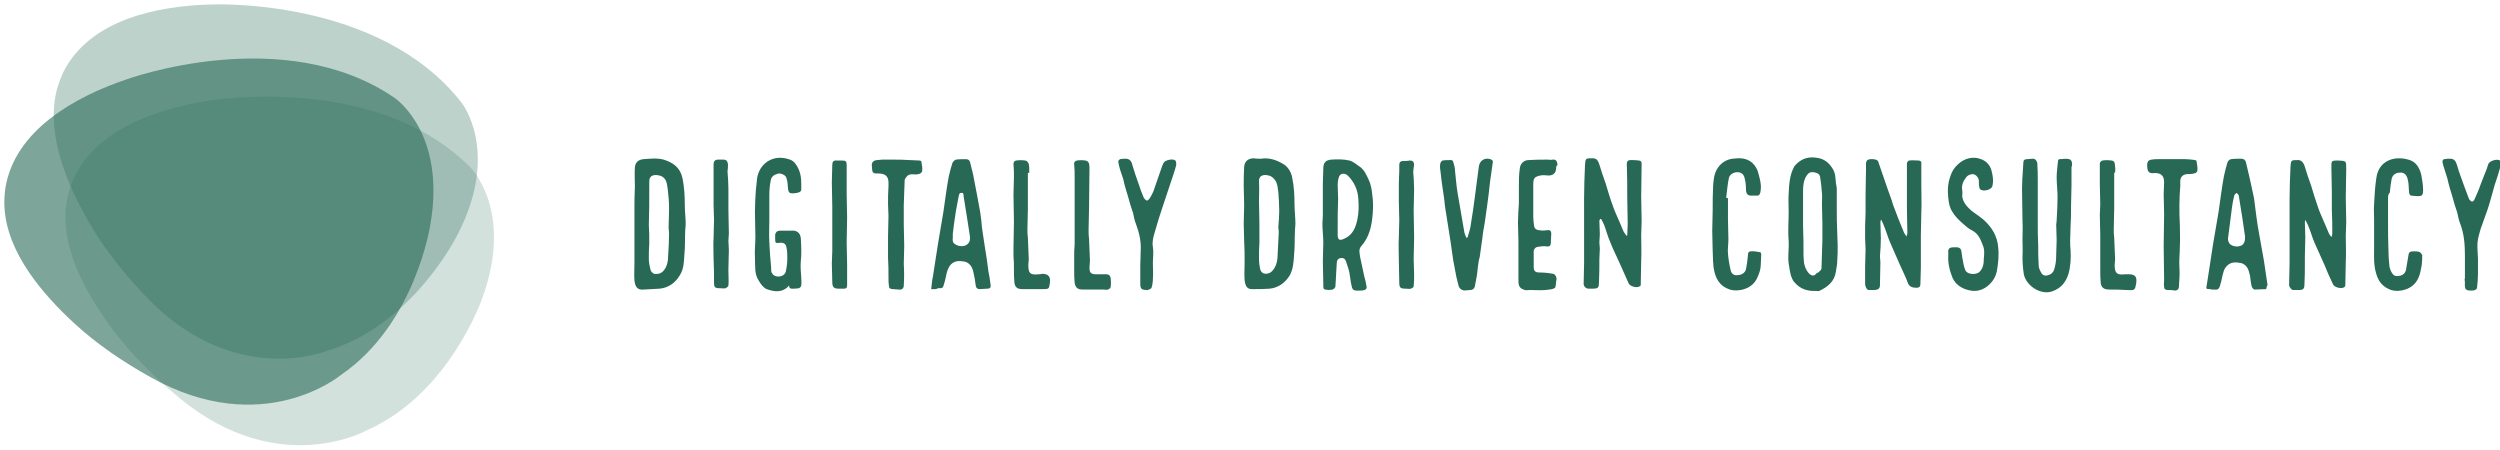
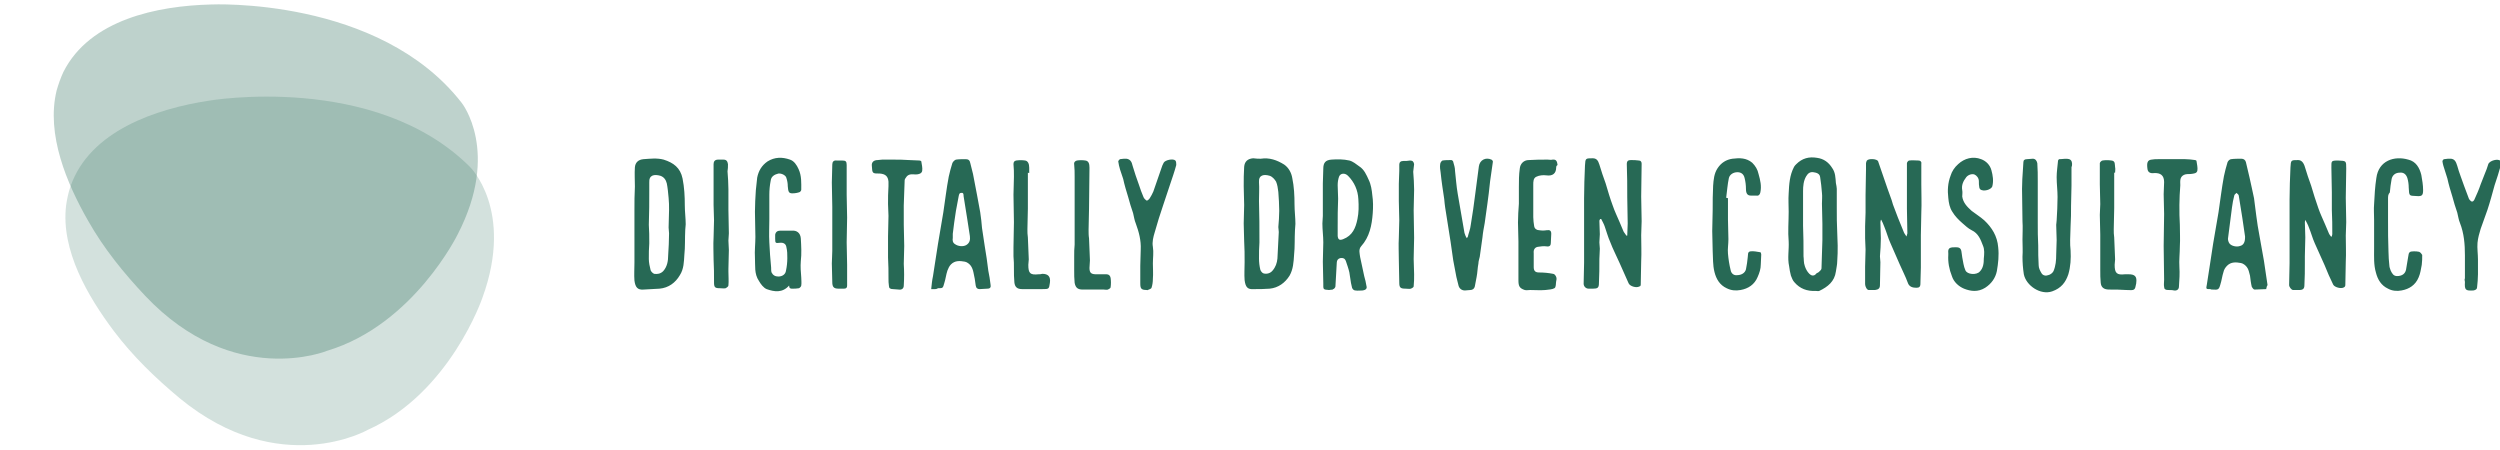
<svg xmlns="http://www.w3.org/2000/svg" viewBox="0 0 556 100">
  <path d="M361.9 52.4c0-.9.1-1.8.1-2.7 0-1.9-.1-3.9-.1-5.8 0-2.5 0-4.9-.1-7.4 0-.7.3-.9.9-.9.6 0 1.2 0 1.8.1.4 0 .6.3.6.7 0 2.4-.1 4.9-.1 7.3 0 1.8.1 3.7.1 5.5 0 1-.1 2.1-.1 3.1 0 1.9.1 3.9 0 5.8 0 1.7-.1 3.5-.1 5.2 0 .2-.1.4-.3.4-.6.4-2.1 0-2.4-.7-.7-1.5-1.3-3-2-4.5-.7-1.6-1.5-3.1-2.1-4.7-.5-1.1-.8-2.3-1.2-3.4-.2-.6-.5-1.1-.8-1.7h-.2c-.1.1-.2.3-.2.4 0 1 .1 2 .1 3 0 .6-.1 1.2-.1 1.8 0 .5.1.9.1 1.4 0 .8-.1 1.6-.1 2.3 0 1.8 0 3.6-.1 5.4 0 1-.3 1.2-1.3 1.2h-1c-.6 0-1.1-.5-1.1-1.1 0-1.6.1-3.1.1-4.7V44.1c0-2.4.1-4.9.2-7.3.1-1.6.1-1.6 1.7-1.6.8 0 1.2.4 1.5 1.4.4 1.4.9 2.8 1.4 4.2.5 1.7 1 3.4 1.6 5 .4 1.2 1 2.4 1.5 3.6.3.6.5 1.3.8 1.9.1.3.3.5.5.8.2.4.3.3.4.3zm150.8-3.5c0 .2-.1.3-.1.5 0 1.1.1 2.3.1 3.4 0 1.4-.1 2.8-.1 4.2v1.4c0 1.7 0 3.3-.1 5 0 .8-.3 1.1-1.2 1.1H510c-.4 0-.9-.7-.9-1.1 0-1.6.1-3.3.1-4.9V44.4c0-2.4.1-4.8.2-7.2.1-1.6.1-1.6 1.7-1.6.7 0 1.2.5 1.5 1.5.4 1.4.9 2.8 1.4 4.2.5 1.7 1 3.3 1.6 5 .4 1.2 1 2.4 1.5 3.6.3.6.5 1.3.8 1.9.1.3.3.5.5.8h.2c0-.2.1-.4.1-.5 0-1.8 0-3.6-.1-5.4v-3.9c0-1.8-.1-3.6-.1-5.5 0-1.5-.1-1.6 1.5-1.6 1.8.1 1.8 0 1.8 1.8 0 2.2-.1 4.3-.1 6.5 0 1.8.1 3.6.1 5.4 0 1-.1 2-.1 3 0 1.9.1 3.9 0 5.8 0 1.7-.1 3.5-.1 5.2 0 .2-.1.4-.3.5-.6.4-2.1 0-2.4-.6-.7-1.4-1.3-2.8-1.9-4.3-.7-1.6-1.5-3.3-2.2-4.9-.5-1.1-.8-2.3-1.3-3.5-.2-.6-.5-1.1-.8-1.7.2-.1.1 0 0 0zm-94.4 0c0 .2-.1.3-.1.5 0 1.2.1 2.4.1 3.6 0 1.3-.1 2.7-.2 4 0 .4.1.9.1 1.3 0 1.7-.1 3.4-.1 5.1 0 .7-.3 1-1.1 1.1h-1.4c-.4 0-.8-.8-.8-1.3v-3.9c0-1.3.1-2.5.1-3.8 0-.8-.1-1.7-.1-2.5v-2.7c0-1 .1-2 .1-3v-3.9c0-1.9.1-3.8.1-5.8v-1.3c0-.2.1-.4.2-.6.4-.5 2.3-.4 2.5.2.7 2 1.4 4.1 2.1 6.1.3.8.6 1.7.9 2.5.1.3.2.7.3 1 .4 1 .7 1.9 1.1 2.9.4 1.1.9 2.1 1.3 3.2.1.3.3.5.6 1 .1-.4.2-.6.2-.7 0-1.8-.1-3.6-.1-5.5V36.3c0-.2.3-.6.5-.6.7-.1 1.4 0 2.1 0 .4 0 .7.3.6.7V41c0 2.1.1 4.2 0 6.3 0 1.7-.1 3.4-.1 5v7.2c0 1.2-.1 2.4-.1 3.6 0 .7-.3.9-.9.9-.8 0-1.6-.2-1.9-1.1-.5-1.4-1.2-2.7-1.8-4.1l-2.1-4.8c-.5-1.1-.8-2.3-1.3-3.5-.2-.6-.5-1.2-.8-1.8.2.1.1.2 0 .2zM280.4 35.3c1.9-.3 3.6.3 5.2 1.3 1 .7 1.6 1.8 1.8 3 .4 1.9.5 3.9.5 5.9 0 1.4.2 2.9.2 4.3 0 .5-.1.9-.1 1.4-.1 1.8 0 3.7-.2 5.5-.1 1.6-.2 3.2-1 4.6-1 1.6-2.5 2.7-4.4 2.9-1.2.1-2.4.1-3.6.1-1.3.1-1.8-.4-2-2-.1-1.3 0-2.6 0-4 0-1.6 0-3.1-.1-4.7 0-1.3-.1-2.6-.1-3.9 0-1.4.1-2.7.1-4.1 0-1.4-.1-2.8-.1-4.2 0-1.4 0-2.9.1-4.3.1-1.2.8-1.8 2-1.9.7.1 1.2.1 1.7.1zm-.3 18.6c-.1 1.2-.1 2.4-.1 3.6 0 .8.1 1.7.3 2.5.1.3.4.7.7.8.7.2 1.5 0 2-.6.7-.8 1-1.7 1.1-2.7.1-2 .2-3.9.3-5.9 0-.4-.1-.8-.1-1.1.1-1.2.2-2.4.2-3.6 0-1.4-.1-2.8-.2-4.2-.1-.8-.2-1.6-.5-2.3-.3-.5-.8-1.1-1.4-1.3-1.3-.4-2.5-.2-2.4 1.4.1 1.4 0 2.8 0 4.2.1 3 .1 6.1.1 9.2zM141.2 41.5c0-1.4-.1-2.9 0-4.3.1-1.1.8-1.7 1.9-1.8 1.5-.1 3-.3 4.5.1 2.2.7 3.7 1.8 4.2 4.2.4 2 .5 4 .5 6 0 1.4.2 2.8.2 4.2 0 .4-.1.8-.1 1.2-.1 1.9 0 3.8-.2 5.6-.1 1.5-.1 3.1-1 4.5-1 1.7-2.5 2.8-4.5 3-1.2.1-2.4.1-3.6.2-1.3.1-1.8-.5-2-2-.1-1.3 0-2.6 0-4V46.7c0-1.7 0-3.4.1-5.2-.1 0-.1 0 0 0zm3.2 12.6s-.1 0 0 0c-.1 1.2-.1 2.3-.1 3.5 0 .8.2 1.7.4 2.5.1.3.5.7.8.8.7.1 1.4 0 2-.6.9-1 1.1-2.3 1.1-3.5.1-1.6.2-3.3.2-4.9 0-.4-.1-.9-.1-1.3 0-1.3.1-2.6.1-3.9 0-.9 0-1.8-.1-2.7-.1-1.1-.2-2.2-.4-3.2-.2-.8-.6-1.4-1.4-1.7-1.4-.4-2.6-.2-2.5 1.5v1.6c0 2.6 0 5.2-.1 7.8.1 1.3.1 2.7.1 4.1zM408.5 42v4.3c0 1.8 0 3.6.1 5.4 0 1 .1 1.9.1 2.9 0 1.2 0 2.3-.1 3.5 0 .8-.2 1.5-.3 2.3-.3 2.2-1.8 3.4-3.7 4.3-.2.1-.5 0-.8 0-1.9.1-3.5-.5-4.7-1.9-.4-.4-.6-1-.8-1.5-.2-.7-.3-1.4-.4-2.1-.4-1.8 0-3.7-.1-5.5-.2-2.2 0-4.4 0-6.6 0-1.4-.1-2.7 0-4.1.1-2 .2-4 1.2-5.9.1-.2.3-.4.5-.6 1.3-1.3 2.8-1.7 4.6-1.4 1.5.2 2.6 1 3.4 2.3.7 1 .7 2.1.8 3.3.1.5.2 1 .2 1.3zm-7.4 15c.1.6 0 1.4.3 2.2.2.6.5 1.2 1 1.7.4.4 1 .6 1.5 0 .1-.2.4-.2.6-.4.2-.2.6-.5.6-.8.1-2.1.1-4.2.2-6.3v-3.6c0-1.5-.1-3-.1-4.5 0-.8.1-1.6 0-2.4-.1-1.2-.2-2.3-.4-3.5-.1-.8-.8-1-1.5-1.1-.7-.1-1.2.2-1.6.9-.6 1-.7 2.2-.7 3.3v7.7c.1 2.3.1 4.4.1 6.8zm-105.5 7.5c-1.4-.1-1.3-.1-1.3-1.5 0-1.6-.1-3.2-.1-4.8 0-1.4.1-2.9.1-4.3s-.2-2.8-.2-4.2c0-.6.1-1.1.1-1.7v-7.2c0-1.1.1-2.2.1-3.3 0-1.3.5-1.9 1.8-2 1.3-.1 2.7-.1 4 .2.8.2 1.5.8 2.2 1.3 1.1.7 1.6 1.9 2.1 3 .5 1 .7 2.3.8 3.4.2 1.3.2 2.7.1 4-.2 2.7-.7 5.3-2.6 7.4-.6.7-.3 1.6-.2 2.4l.9 4.2c.2.7.4 1.5.5 2.2.2.6-.2.9-.8 1-.5 0-1.1.1-1.7 0-.3 0-.6-.3-.7-.6-.2-.7-.3-1.4-.4-2.1-.1-.4-.1-.9-.2-1.3-.2-.9-.5-1.7-.8-2.6-.2-.5-.6-.7-1.2-.6-.5.1-.8.5-.8 1-.1 1.8-.2 3.5-.3 5.3 0 .2-.3.6-.5.6-.1.2-.5.1-.9.2zm1.9-14.1v2.1c.1.8.4 1 1.2.7 2.1-.8 2.8-2.5 3.2-4.5.3-1.4.3-2.9.2-4.4-.1-2-.9-3.8-2.3-5.2-.7-.7-1.7-.6-2 .2-.2.6-.3 1.2-.3 1.9 0 1 .1 2 .1 3-.1 2.1-.1 4.2-.1 6.2zm163.2-13.2v4.1c0 1.5-.1 3-.1 4.5s0 2.9-.1 4.4c0 1.1-.1 2.2-.1 3.2 0 .8 0 1.5.1 2.3.1 1.8 0 3.6-.5 5.3-.6 1.8-1.6 3.1-3.6 3.8-2.6.9-5.8-1.3-6.3-3.8-.2-1.3-.3-2.6-.3-3.9.1-1.3 0-2.6 0-3.8 0-1.4.1-2.7 0-4.1 0-2.4-.1-4.8-.1-7.2 0-1.4.1-2.9.2-4.3 0-.5.1-1.1.1-1.6s.3-.7.8-.7c.4 0 .9-.1 1.3-.1.6 0 .9.5 1 1 .1 1.3.1 2.7.1 4v9.2c0 1.7 0 3.4.1 5.1 0 1.5 0 2.9.1 4.4 0 .6.3 1.2.6 1.7.3.6 1 .7 1.5.5.5-.1 1-.5 1.2-.9.5-1.2.6-2.4.6-3.7 0-1.1.1-2.1.1-3.2s-.1-2.3-.1-3.4c0-.3.1-.6.1-1 .1-1.7.2-3.4.2-5.2 0-1.5-.2-2.9-.2-4.4 0-1.2.2-2.4.3-3.6 0-.2.2-.4.3-.4.7 0 1.5-.2 2.2 0 .6.2.7.9.6 1.5-.1.2-.1.3-.1.3zM504 64.3c-.9 0-1.7.1-2.6.1-.2 0-.5-.4-.6-.6-.2-.8-.3-1.7-.4-2.5-.2-.7-.3-1.4-.7-1.9-.3-.4-.8-.8-1.3-.9-1.1-.2-2.2-.3-3.1.6-.4.4-.7.9-.8 1.4-.3.9-.4 1.9-.7 2.8-.3 1.1-.5 1.2-1.7 1.1-.2 0-.4 0-.5-.1-1 0-1 0-.8-1 .5-3 .9-6 1.4-9.1.4-2.3.8-4.6 1.2-7 .4-2.7.7-5.3 1.2-8 .2-1 .5-2.1.8-3.1.1-.3.5-.7.8-.7.7-.1 1.5-.1 2.3-.1.5 0 .9.3 1 .8.3 1.1.5 2.3.8 3.4.3 1.5.7 3 1 4.6.2 1.3.3 2.6.5 3.9.2 1.5.4 2.9.7 4.4.3 1.9.7 3.7 1 5.6.3 1.8.5 3.6.8 5.4-.2.3-.2.5-.3.9zm-4.7-11.5v-.2c-.2-1.4-.4-2.7-.6-4.1-.3-1.7-.5-3.3-.8-5 0-.2-.3-.4-.5-.6-.2.2-.5.4-.5.6-.2.8-.4 1.7-.5 2.6-.3 2.3-.6 4.6-.9 7 0 .3.1.7.3 1 .4.6 1.6.9 2.4.6.8-.2 1.1-.9 1.1-1.9zM207.1 64.3c.1-1 .2-2 .4-2.9.4-2.4.7-4.7 1.1-7.1.4-2.4.8-4.7 1.2-7.1.4-2.6.7-5.3 1.2-7.9.2-1 .5-2 .8-3 .1-.3.5-.7.8-.8.7-.1 1.5-.1 2.2-.1.6 0 .9.3 1 .9l.6 2.4c.3 1.6.6 3.1.9 4.7.2 1.3.5 2.5.7 3.8.2 1.2.3 2.4.4 3.5.2 1.3.4 2.7.6 4 .3 1.8.6 3.7.8 5.5.2 1 .4 2.1.5 3.1.1.5 0 .9-.7.9-.6 0-1.1.1-1.7.1-.5 0-.8-.2-.9-.8-.1-1-.3-2-.5-2.9-.1-.5-.3-1.1-.6-1.5-.3-.4-.8-.8-1.3-.9-1.1-.2-2.2-.3-3.1.6-.4.4-.6.9-.8 1.4-.3.9-.4 1.9-.7 2.8-.3 1.1-.3 1.1-1.4 1.1-.4.3-.9.2-1.5.2zm4.8-12.3v.9c-.1.6 0 1.1.5 1.4.7.5 1.8.6 2.5.2.8-.5.9-1.2.8-2l-.6-3.9c-.3-1.7-.5-3.3-.8-5 0-.3 0-.8-.5-.7-.5 0-.5.4-.6.8-.2 1.1-.4 2.1-.6 3.2-.3 1.8-.5 3.5-.7 5.1zm-36.4 11.5c-1.5 1.7-3.3 1.4-5 .8-.7-.3-1.3-1.1-1.7-1.8-1.1-1.6-.8-3.4-.9-5.2-.1-1.5.1-3.1.1-4.6 0-1.9-.1-3.7-.1-5.6 0-1.6.1-3.2.2-4.8.1-.9.2-1.9.3-2.8.3-1.5 1-2.7 2.3-3.6 1.6-1 3.3-1 5-.4.9.3 1.5 1.2 1.9 2.1.7 1.5.6 3.1.6 4.6 0 .2-.2.4-.3.5-.5.2-1.1.3-1.7.3-.8 0-.9-.4-1-1.6 0-.6-.1-1.2-.3-1.8-.1-.6-1.1-1.1-1.8-1-.8.2-1.6.6-1.7 1.6-.2 1-.3 2.1-.3 3.1v5.4c0 1.7-.1 3.5 0 5.2.1 1.9.2 3.7.4 5.6 0 .4 0 .8.1 1.1.3.6.8.9 1.5.9.9 0 1.6-.5 1.7-1.3.2-.9.3-1.9.3-2.8 0-.8 0-1.6-.2-2.4-.1-.8-.7-1.1-1.5-1-.9.1-1 .1-1-.9v-.9c.1-.6.5-.9 1.1-.9h2.6c1.1-.1 1.9.5 2 1.7.1 1.7.2 3.4 0 5.1-.1 1.2 0 2.4.1 3.6 0 .6.1 1.2 0 1.8 0 .2-.3.5-.5.6-.5.1-1 .1-1.6.1-.3 0-.6-.1-.6-.7zm150.9-10.7c.2-.9.6-1.8.7-2.8.4-2.3.7-4.6 1-6.9.3-2 .5-4.1.8-6.1.2-1.4 1.5-2.1 2.8-1.5.2.1.4.4.3.6l-.6 4.2-.3 2.7c-.1.8-.2 1.5-.3 2.3-.2 1.4-.4 2.8-.6 4.3-.2 1.1-.4 2.1-.5 3.2-.2 1.4-.4 2.9-.6 4.3-.1.5-.3 1-.3 1.5-.2 1-.2 2-.4 3-.1.7-.3 1.4-.4 2.1-.1.5-.5.8-1 .8-.4 0-.8.1-1.2.1-.7 0-1.2-.4-1.4-1-.2-.7-.3-1.3-.5-2-.2-1.2-.5-2.5-.7-3.7l-.6-4.2-.9-5.7c-.2-1.2-.4-2.4-.5-3.7-.3-2-.6-3.9-.8-5.9-.1-.6-.2-1.3-.1-1.9 0-.3.3-.7.5-.8.6-.1 1.3-.1 2-.1.1 0 .4.2.4.4.2.7.4 1.3.4 2 .2 1.7.3 3.4.6 5.1l1.5 8.7c.1.4.3.8.5 1.2 0-.2.1-.2.2-.2zm106.9 3.9v-.4c-.1-1 .2-1.3 1.3-1.3.7 0 1.4-.1 1.6.8.1.4.1.9.2 1.4.2 1 .3 2 .7 2.9.4 1 2.5 1.1 3.2.3.8-.8.9-1.9.9-2.9.1-1 .2-2-.2-2.9-.5-1.3-1-2.7-2.5-3.4-.8-.4-1.4-1-2.1-1.6-.8-.7-1.6-1.5-2.2-2.5-.6-.9-.8-2-.9-3.1-.2-1.7-.1-3.3.5-4.9.3-1 .9-1.9 1.7-2.6 1.4-1.3 3.3-1.8 5.1-1.1 1.1.4 2 1.3 2.3 2.5.3 1.1.5 2.3.2 3.5-.2.8-2 1.3-2.7.7-.1-.1-.2-.3-.2-.4-.1-.5-.1-.9-.1-1.4 0-.7-.5-1.3-1-1.5-.6-.2-1.4.1-1.8.6-.7.9-1.1 1.8-.9 2.9.1.5 0 1 0 1.4.2 1.4 1.1 2.3 2.1 3.2.9.7 1.9 1.3 2.8 2.1 1.7 1.6 2.9 3.5 3.1 6 .2 1.8 0 3.6-.3 5.3-.3 1.5-1.2 2.8-2.6 3.7-1.6 1-3.2.8-4.7.2-1.2-.5-2.3-1.5-2.7-2.8-.6-1.5-.9-3.1-.8-4.7zm-49-12.6v4.7c0 1.5.1 3 .1 4.4 0 1.1-.2 2.2-.1 3.2.1 1.2.3 2.5.6 3.7.1.6.6 1.2 1.4 1.1 1 0 1.8-.5 2-1.3.2-.9.3-1.8.4-2.7.1-.5-.1-1.2.6-1.3.7-.1 1.5.1 2.2.2.1 0 .2.3.2.5 0 .7-.1 1.5-.1 2.2 0 1-.3 1.9-.7 2.8-.7 1.7-2.1 2.6-3.8 2.9-1.1.2-2.1.1-3.1-.4-1.5-.7-2.3-2-2.7-3.6-.4-1.6-.3-3.1-.4-4.7 0-1.5-.1-3-.1-4.4 0-1.6.1-3.1.1-4.7 0-1.8 0-3.6.1-5.4.1-1.3.2-2.7 1-3.9.8-1.2 1.9-1.9 3.3-2.1 1.6-.2 3.1-.2 4.4.9.7.7 1.2 1.5 1.4 2.5.4 1.4.7 2.7.4 4.1-.1.5-.4.8-.9.7h-1.2c-.8 0-1.1-.5-1.1-1.5 0-.8-.1-1.6-.3-2.4-.2-.9-.8-1.3-1.6-1.3-.9 0-1.7.5-1.9 1.3-.3 1.4-.4 2.9-.6 4.4.3 0 .4.1.4.1zm146.8.1v4.7c0 2.4 0 4.7.1 7.1 0 1 .1 2.1.2 3.1 0 .4.2.7.3 1.1.3.6.6 1.2 1.4 1.2 1.1 0 1.8-.5 2-1.4.2-1 .3-2 .5-3 .1-.9.3-1.1 1.2-1.1.4 0 .8 0 1.2.1.3.1.6.5.7.7 0 .7 0 1.5-.1 2.2-.2 1-.3 1.9-.7 2.8-.7 1.7-2.1 2.6-3.8 2.9-1 .2-2.1.1-3-.4-1.5-.7-2.3-2-2.7-3.6-.5-1.7-.4-3.5-.4-5.2v-6.5c0-1.2-.1-2.4 0-3.5.1-1.9.2-3.9.5-5.8.5-3.9 4-5 7.1-4.1 1.7.4 2.5 1.8 2.9 3.4.2 1.1.4 2.3.4 3.4 0 1.2-.3 1.4-1.5 1.3-1.6-.1-1.6.1-1.7-1.9 0-.7-.1-1.4-.3-2.1-.3-.9-.9-1.3-1.7-1.2-.9 0-1.6.5-1.8 1.4-.2 1-.3 2-.4 3-.4.4-.4.9-.4 1.4zm-185-7c0 1.4-.8 2-2.2 1.8-.7-.1-1.6 0-2.2.3-.7.3-.7 1.1-.7 1.8v7.2c0 .7.1 1.3.2 2 .1.6.6.9 1.1.9.6.1 1.1.1 1.7 0 .7-.1 1 .1 1 .8 0 .7-.1 1.4-.1 2.1 0 .5-.3.8-.9.7-.7-.1-1.4 0-2 .1-.6.1-1 .6-.9 1.4v3.1c0 .9.4 1.2 1.2 1.2 1 0 2.1.1 3.1.3.3 0 .6.4.7.7.1.2.1.6 0 .9-.1.5 0 1.4-.4 1.6-.5.3-1.3.3-2 .4-1.1.1-2.3 0-3.4 0-.4 0-.8.1-1.2 0-1.2-.4-1.4-.9-1.4-2.2v-8.6c0-1.4-.1-2.8-.1-4.2 0-1.4.1-2.8.2-4.2v-3.7c0-1.4 0-2.7.2-4.1.1-1.1.9-1.9 2-1.9 1.4-.1 2.8-.1 4.2-.1.4 0 .7.1 1.1 0 .9-.1 1 .5 1.1 1.2-.3.2-.3.4-.3.5zm-91 27.3c-1.3 0-1.5-.3-1.5-1.5v-3.9c0-1.2.1-2.4.1-3.6.1-2-.4-3.9-1.1-5.8-.3-.7-.4-1.5-.6-2.3-.4-1.2-.8-2.4-1.1-3.6-.4-1.3-.8-2.6-1.1-4-.2-.7-.5-1.4-.7-2.1-.2-.6-.3-1.2-.4-1.8 0-.1.2-.4.4-.5.5-.1 1-.1 1.4-.1.8.1 1.2.6 1.4 1.6.4 1.4.9 2.8 1.4 4.2.3.9.6 1.8 1 2.7.1.3.4.6.7.8.1.1.5-.2.7-.5.3-.5.6-1 .8-1.5.6-1.7 1.2-3.5 1.8-5.2.1-.4.3-.8.5-1.2.3-.6 2.1-1 2.6-.5.2.2.2.7.2 1-.4 1.5-.9 2.9-1.4 4.4l-1.5 4.5c-.7 2-1.3 4-1.9 6.1-.3 1-.6 2.1-.4 3.2.2 1.2 0 2.5 0 3.7 0 1.1.1 2.3 0 3.4 0 .7-.1 1.4-.3 2-.1.3-.7.4-1.1.6.2 0 .2-.1.1-.1zm293.1-2.6v-5.1c0-2.5-.2-4.9-1.1-7.2-.3-.7-.4-1.5-.6-2.3-.4-1.2-.8-2.4-1.1-3.6-.4-1.3-.8-2.6-1.1-4-.2-.6-.4-1.3-.6-1.9-.2-.6-.4-1.2-.5-1.9 0-.2.2-.5.4-.5.5-.1 1-.1 1.5-.1.8.1 1.1.6 1.4 1.6.4 1.5 1 2.9 1.5 4.4l.9 2.4c.1.3.2.6.4.8.3.4.7.5 1-.1.5-1.1 1-2.2 1.4-3.4.3-.8.6-1.5.9-2.3.3-.7.6-1.5.8-2.2.3-.8 2.2-1.3 2.7-.7.2.2.2.7.1.9-.4 1.5-.9 3-1.4 4.5-.5 1.8-1 3.7-1.6 5.5l-1.5 4.2c-.3 1-.6 2-.7 3.1-.1 1.2.1 2.5.1 3.7V61c0 1-.1 1.9-.2 2.9 0 .4-.3.6-.8.7-1.8.1-2-.1-1.9-1.9-.1-.4-.1-.6 0-.8-.1 0 0 0 0 0zm-350.7-4.6v-4.7c0-1.5.1-3.1.1-4.6 0-.9-.1-1.7-.1-2.6 0-1.3 0-2.6.1-4v-1c-.1-1.2-.7-1.7-1.9-1.8-1.7 0-1.7 0-1.8-1.7-.1-.8.4-1.3 1.3-1.3.3 0 .7-.1 1-.1h2.3c1.2 0 2.5 0 3.7.1.8 0 1.5.1 2.3.1.1 0 .4.1.4.2.1.7.3 1.4.2 2.1-.1.6-.8.8-1.4.8-.7 0-1.4-.2-2 .4-.2.3-.5.6-.5.9-.1 1.8-.1 3.7-.2 5.6V50c0 1.6.1 3.1.1 4.7 0 1.3-.1 2.7-.1 4 .1 1.6.1 3.2 0 4.8 0 .7-.5 1-1.1.9-.4 0-.9-.1-1.3-.1-.6 0-.9-.2-.9-.7-.1-.6-.1-1.1-.1-1.7 0-1.4 0-3-.1-4.6.1 0 .1 0 0 0zm287.4-16.1c-.1 1.5-.2 2.9-.2 4.4 0 1.5 0 3 .1 4.4 0 1.6.1 3.2 0 4.8 0 1.5-.2 3.1-.1 4.6.1 1.4 0 2.8-.1 4.3 0 .7-.5 1-1.1.9-.4-.1-.9-.1-1.3-.1-.6 0-.9-.2-.9-.7-.1-.5 0-1 0-1.6 0-2.5-.1-5-.1-7.5 0-2.4.1-4.7.1-7.1 0-1.5-.1-2.9-.1-4.4 0-.9.1-1.8.1-2.7 0-1.5-.8-2.1-2.3-2-.8.1-1.3-.2-1.4-.9-.2-1.4 0-2 .9-2.1.5-.1 1-.1 1.4-.1h6.1c.7 0 1.5.1 2.2.2.1 0 .3.1.3.2.1.7.3 1.5.2 2.1-.1.7-.8.7-1.5.8-.5 0-1.1 0-1.5.2-1 .5-.8 1.5-.8 2.3zm-256.3-2.8v8c0 1.5-.1 3.1-.1 4.6 0 .6 0 1.2.1 1.8.1 1.6.1 3.2.2 4.9 0 .4-.1.8-.1 1.2 0 1.9.4 2.3 2.3 2.1.3 0 .5 0 .8-.1 1.3 0 1.9.6 1.7 2-.2 1.4-.2 1.4-1.7 1.4h-4.5c-1.1 0-1.6-.5-1.7-1.5-.1-1-.1-2-.1-2.9 0-1 0-2-.1-2.9v-2c0-1.9.1-3.8.1-5.6 0-2-.1-4.1-.1-6.1 0-1.3.1-2.6.1-4 0-.9 0-1.9-.1-2.8 0-.5.2-.7.6-.8.7-.1 1.3-.1 2 0 .6.1.9.7.9 1.6v1.2l-.3-.1zm241.6 0v7.9c0 1.6-.1 3.1-.1 4.7 0 .6 0 1.2.1 1.8.1 1.6.1 3.2.2 4.9 0 .4-.1.8-.1 1.2 0 1.9.5 2.3 2.3 2.1h.8c1.4 0 1.9.5 1.7 1.9v.1c-.3 1.6-.3 1.6-2.2 1.5-1.3-.1-2.6-.1-3.8-.1-1.1 0-1.8-.4-1.9-1.5-.1-.9-.1-1.9-.1-2.8v-7.9c0-1.5-.1-2.9-.1-4.4 0-.8.1-1.6.1-2.4 0-1.5-.1-2.9-.1-4.4v-4.7c0-.2.4-.6.6-.6.6-.1 1.3-.1 2 0 .9.1.7.9.8 1.5.1.4 0 .8 0 1.2h-.2zm-224.7 26h-4.7c-1.1 0-1.6-.4-1.8-1.5-.1-.9-.1-1.9-.1-2.8V57c0-.9 0-1.7.1-2.6V39.3c0-.9 0-1.8-.1-2.7-.1-.5.2-.8.6-.9.6-.1 1.3-.1 1.9 0 .7.1.9.7.9 1.6 0 3-.1 6.1-.1 9.1 0 1.6-.1 3.1-.1 4.7 0 .6 0 1.3.1 1.9.1 1.6.1 3.2.2 4.9 0 .6-.1 1.1-.1 1.7 0 1.1.4 1.4 1.5 1.4h2.3c.5 0 .8.3.9.8.1.7.1 1.4 0 2.1 0 .2-.4.4-.6.5-.3.1-.6 0-.9 0zm-83.7-26.3c.1 1.3.2 2.7.2 4v4.6c0 1.7.1 3.5.1 5.2 0 .5-.1 1.1-.1 1.6 0 .7.1 1.4.1 2.1 0 1.4-.1 2.8-.1 4.2v.6c0 1 .1 2.1 0 3.1 0 .2-.4.5-.6.6-.4.1-.9 0-1.3 0-1.1 0-1.3-.2-1.3-1.3 0-1.7 0-3.4-.1-5.1 0-1.6-.1-3.2 0-4.9 0-1.3.1-2.5.1-3.8 0-1.1-.1-2.3-.1-3.4v-9.1c0-.6.3-1 1-1h1.2c.6 0 .9.3 1 1 0 .6 0 1.1-.1 1.6.1 0 .1 0 0 0zm152.5.1c.1 1.3.2 2.7.2 4 0 1.5-.1 3.1-.1 4.6 0 2 .1 4 .1 6.1 0 1.6-.1 3.1-.1 4.7 0 1.1.1 2.3.1 3.4 0 .9 0 1.8-.1 2.7 0 .2-.4.4-.6.5-.4.1-.8 0-1.2 0-1.1 0-1.4-.2-1.4-1.3 0-1.7-.1-3.4-.1-5.1 0-1.6-.1-3.3 0-4.9 0-1.3.1-2.6.1-3.9 0-1.4-.1-2.9-.1-4.3v-3.8c0-1 .1-2 .1-2.9v-1.4c0-.5.3-.8.9-.8.5 0 1 0 1.5-.1.6 0 .8.3.9.8-.1.6-.1 1.1-.2 1.7.1 0 0 0 0 0zm-126 .8v4.3c0 1.7.1 3.4.1 5.1 0 1.8-.1 3.7-.1 5.5 0 1.7.1 3.3.1 5v4.6c0 .5-.2.7-.7.7h-1.2c-1.1 0-1.4-.4-1.4-1.5 0-1.4-.1-2.7-.1-4.1 0-.9.1-1.8.1-2.8V46c0-1.8-.1-3.6-.1-5.4 0-1.3.1-2.7.1-4 0-.6.3-1 1-.9h1.2c.8 0 1 .2 1 1V39z" fill="#276955" />
  <g fill="#276955">
    <path d="M12.6 20.1c.4-1.4.9-2.8 1.5-4.1C20 4.3 35.1 1.3 46.9 1c0 0 37.4-1.8 55.8 21.9 0 0 8.6 10.8-.9 29.2 0 0-9.8 20.1-29 25.9 0 0-20.8 8.6-40.5-12.2-4.8-5.1-9.2-10.5-12.7-16.7-4.7-8.2-9.4-19.2-7-29z" opacity=".3" />
-     <path d="M1 46.2c-.1-1.4 0-2.9.2-4.4C3.3 28.9 16.8 21.5 28 17.7c0 0 35.1-12.9 59.8 4.1 0 0 11.5 7.7 7.9 28.2 0 0-3.3 22.1-19.9 33.4 0 0-17.3 14.5-42.3.5-6.1-3.4-11.9-7.3-17.1-12.1C9.5 65.4 1.6 56.3 1 46.2z" opacity=".6" />
-     <path d="M14.7 45.7c.2-1.4.5-2.9 1-4.3 4.3-12.3 19-17.2 30.7-19 0 0 36.9-6.4 58.1 14.7 0 0 9.9 9.6 2.8 29.1 0 0-7.2 21.2-25.5 29.4 0 0-19.6 11.2-41.8-7-5.4-4.5-10.4-9.3-14.7-15-5.7-7.6-11.8-17.9-10.6-27.9z" opacity=".2" />
+     <path d="M14.7 45.7c.2-1.4.5-2.9 1-4.3 4.3-12.3 19-17.2 30.7-19 0 0 36.9-6.4 58.1 14.7 0 0 9.9 9.6 2.8 29.1 0 0-7.2 21.2-25.5 29.4 0 0-19.6 11.2-41.8-7-5.4-4.5-10.4-9.3-14.7-15-5.7-7.6-11.8-17.9-10.6-27.9" opacity=".2" />
  </g>
</svg>